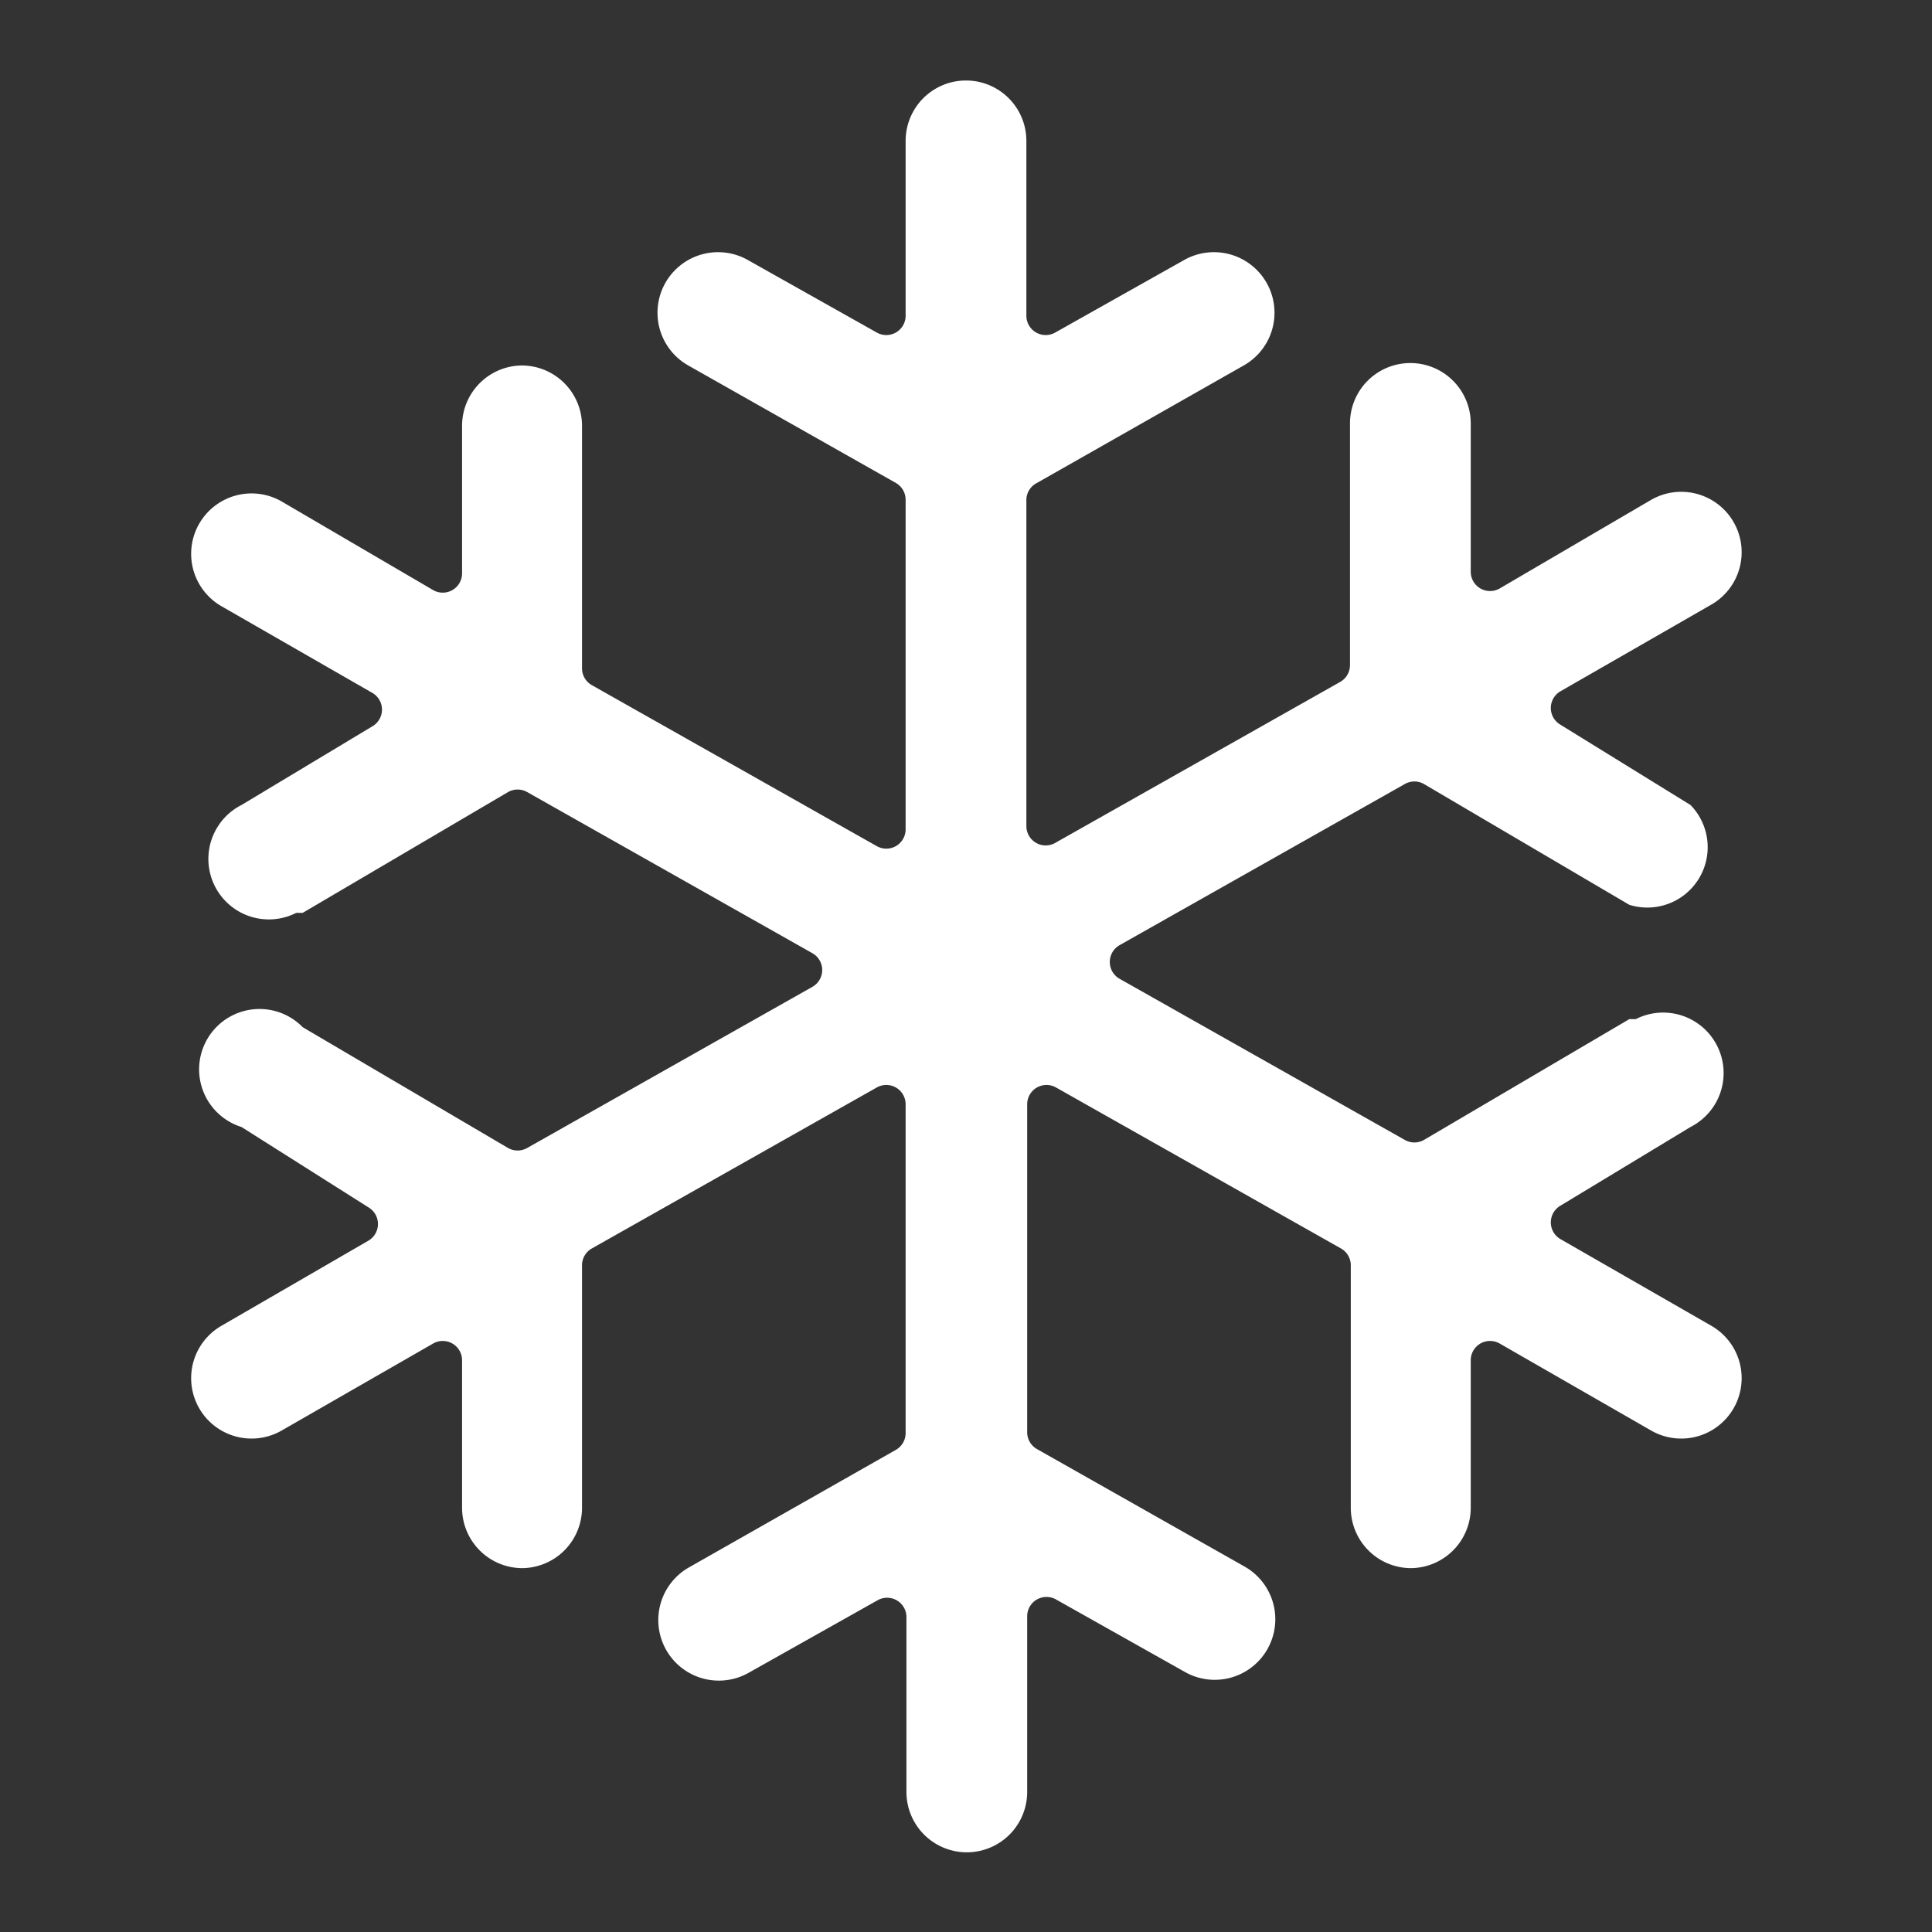
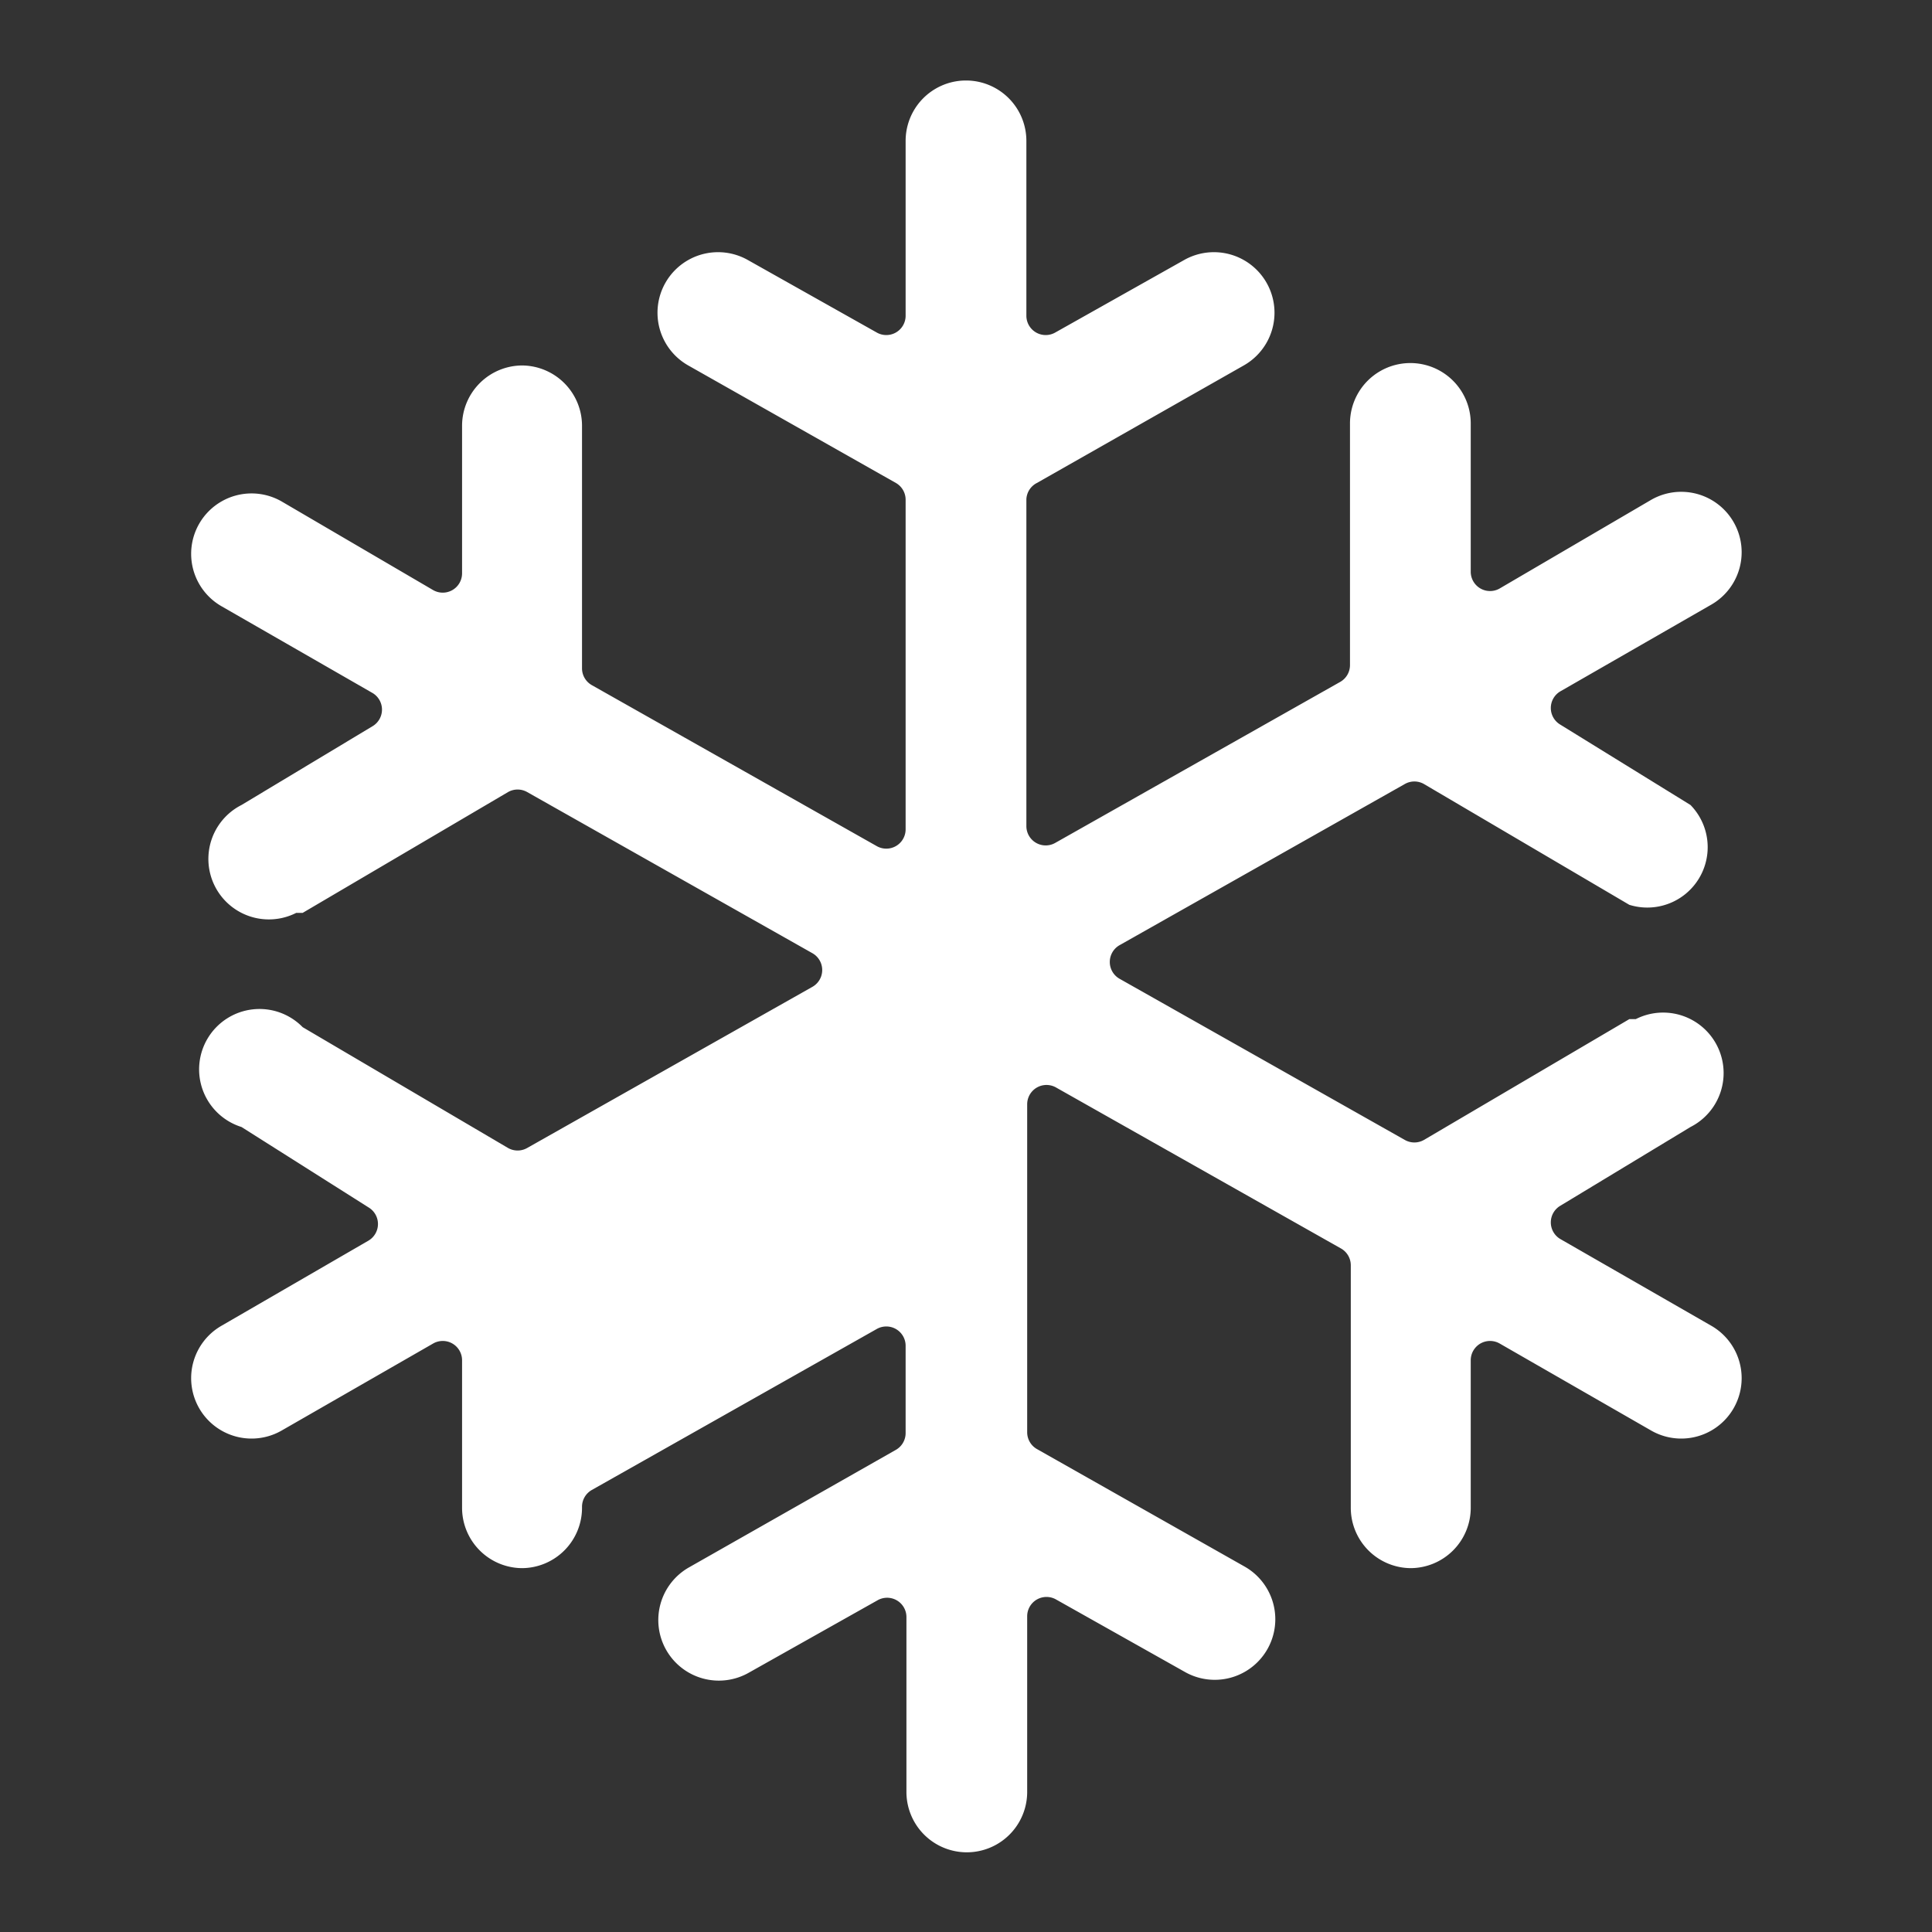
<svg xmlns="http://www.w3.org/2000/svg" id="Layer_1" data-name="Layer 1" viewBox="0 0 24 24">
  <rect x="0" y="0" width="24" height="24" fill="#333333" stroke="none" />
  <defs>
    <style>.cls-1{fill:#fff;}</style>
  </defs>
  <title>snowradar</title>
  <g id="CC_6" data-name="CC 6">
-     <path class="cls-1" d="M21.26,16.47l-1.88-1.08a.24.24,0,0,1,0-.41L21,14a.75.75,0,0,0-.68-1.34l-.08,0-2.55,1.5a.24.24,0,0,1-.24,0l-3.54-2a.24.24,0,0,1,0-.42l3.54-2a.24.24,0,0,1,.24,0l2.55,1.5A.75.75,0,0,0,21,10L19.38,9a.24.24,0,0,1,0-.41l1.88-1.08a.75.75,0,0,0-.75-1.3h0l-1.88,1.1a.24.24,0,0,1-.36-.21V5.26a.75.75,0,1,0-1.5,0v3a.24.24,0,0,1-.12.21l-3.54,2a.24.24,0,0,1-.36-.21V6.2a.24.24,0,0,1,.13-.2l2.57-1.46a.75.75,0,0,0-.74-1.31l-1.6.9a.24.24,0,0,1-.36-.21V1.75a.75.75,0,0,0-1.5,0V3.92a.24.24,0,0,1-.36.21l-1.6-.9a.75.75,0,0,0-.74,1.31L11.13,6a.24.24,0,0,1,.12.21V10.3a.24.24,0,0,1-.36.21l-3.54-2a.24.24,0,0,1-.12-.21v-3a.75.75,0,0,0-.74-.76h0a.75.75,0,0,0-.75.74V7.12a.24.24,0,0,1-.36.21L3.5,6.23a.75.75,0,0,0-.75,1.3L4.63,8.61a.24.24,0,0,1,0,.41L3,10a.75.75,0,0,0,.68,1.34l.08,0,2.55-1.5a.24.24,0,0,1,.24,0l3.54,2a.24.24,0,0,1,0,.42l-3.54,2a.24.24,0,0,1-.24,0l-2.55-1.5A.75.75,0,1,0,3,14L3,14l1.58,1a.24.24,0,0,1,0,.41L2.75,16.47a.75.75,0,0,0,.75,1.3l1.88-1.08a.24.24,0,0,1,.36.21v1.84a.75.75,0,0,0,.75.74h0a.75.75,0,0,0,.74-.76h0v-3a.24.24,0,0,1,.12-.21l3.54-2a.24.24,0,0,1,.36.21V17.8a.24.24,0,0,1-.12.21L8.56,19.47a.75.75,0,0,0,.74,1.31l1.6-.9a.24.24,0,0,1,.36.21v2.17a.75.75,0,0,0,1.5,0V20.08a.24.24,0,0,1,.36-.21l1.6.9a.75.75,0,1,0,.74-1.31L12.88,18a.24.24,0,0,1-.12-.21V13.72a.24.24,0,0,1,.36-.21l3.54,2a.24.24,0,0,1,.12.21v3a.75.75,0,0,0,.74.76h0a.75.75,0,0,0,.75-.74V16.9a.24.24,0,0,1,.36-.21l1.88,1.08a.75.75,0,0,0,.75-1.3Z" />
+     <path class="cls-1" d="M21.26,16.47l-1.88-1.08a.24.24,0,0,1,0-.41L21,14a.75.75,0,0,0-.68-1.34l-.08,0-2.55,1.5a.24.24,0,0,1-.24,0l-3.54-2a.24.24,0,0,1,0-.42l3.54-2a.24.24,0,0,1,.24,0l2.55,1.5A.75.75,0,0,0,21,10L19.38,9a.24.24,0,0,1,0-.41l1.88-1.08a.75.75,0,0,0-.75-1.3h0l-1.88,1.1a.24.24,0,0,1-.36-.21V5.26a.75.75,0,1,0-1.5,0v3a.24.24,0,0,1-.12.21l-3.54,2a.24.24,0,0,1-.36-.21V6.2a.24.24,0,0,1,.13-.2l2.57-1.46a.75.75,0,0,0-.74-1.31l-1.6.9a.24.24,0,0,1-.36-.21V1.75a.75.75,0,0,0-1.5,0V3.92a.24.24,0,0,1-.36.21l-1.6-.9a.75.75,0,0,0-.74,1.31L11.13,6a.24.24,0,0,1,.12.21V10.3a.24.24,0,0,1-.36.21l-3.54-2a.24.24,0,0,1-.12-.21v-3a.75.75,0,0,0-.74-.76h0a.75.75,0,0,0-.75.74V7.12a.24.24,0,0,1-.36.21L3.5,6.23a.75.75,0,0,0-.75,1.3L4.63,8.61a.24.24,0,0,1,0,.41L3,10a.75.75,0,0,0,.68,1.34l.08,0,2.55-1.5a.24.24,0,0,1,.24,0l3.54,2a.24.24,0,0,1,0,.42l-3.54,2a.24.24,0,0,1-.24,0l-2.55-1.5A.75.75,0,1,0,3,14L3,14l1.58,1a.24.24,0,0,1,0,.41L2.75,16.47a.75.75,0,0,0,.75,1.3l1.88-1.08a.24.24,0,0,1,.36.21v1.84a.75.75,0,0,0,.75.74h0a.75.75,0,0,0,.74-.76h0a.24.24,0,0,1,.12-.21l3.54-2a.24.24,0,0,1,.36.21V17.8a.24.24,0,0,1-.12.21L8.56,19.47a.75.75,0,0,0,.74,1.31l1.6-.9a.24.24,0,0,1,.36.21v2.17a.75.75,0,0,0,1.5,0V20.08a.24.24,0,0,1,.36-.21l1.6.9a.75.75,0,1,0,.74-1.31L12.88,18a.24.24,0,0,1-.12-.21V13.72a.24.24,0,0,1,.36-.21l3.54,2a.24.24,0,0,1,.12.21v3a.75.75,0,0,0,.74.76h0a.75.75,0,0,0,.75-.74V16.9a.24.24,0,0,1,.36-.21l1.88,1.08a.75.75,0,0,0,.75-1.3Z" />
  </g>
</svg>